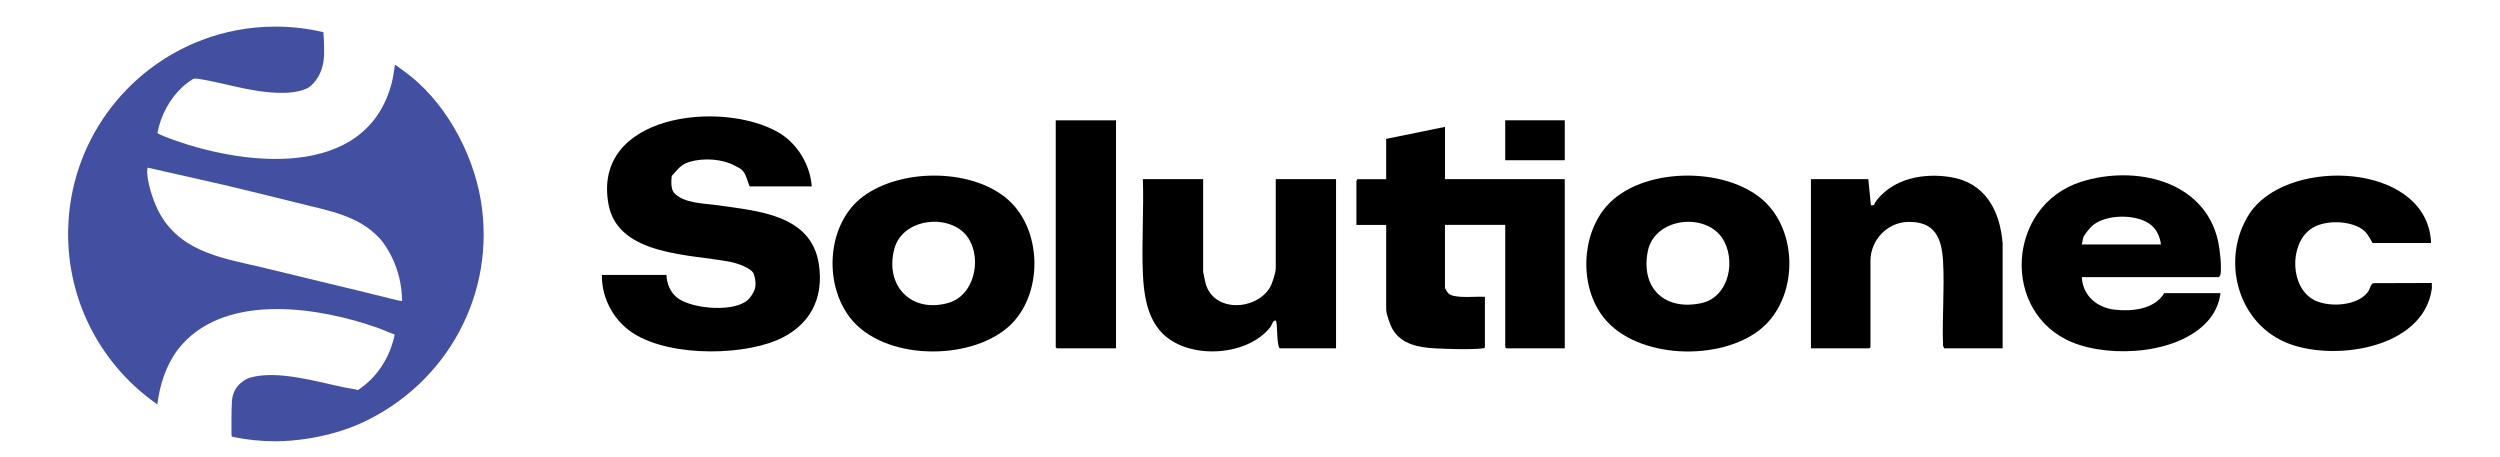
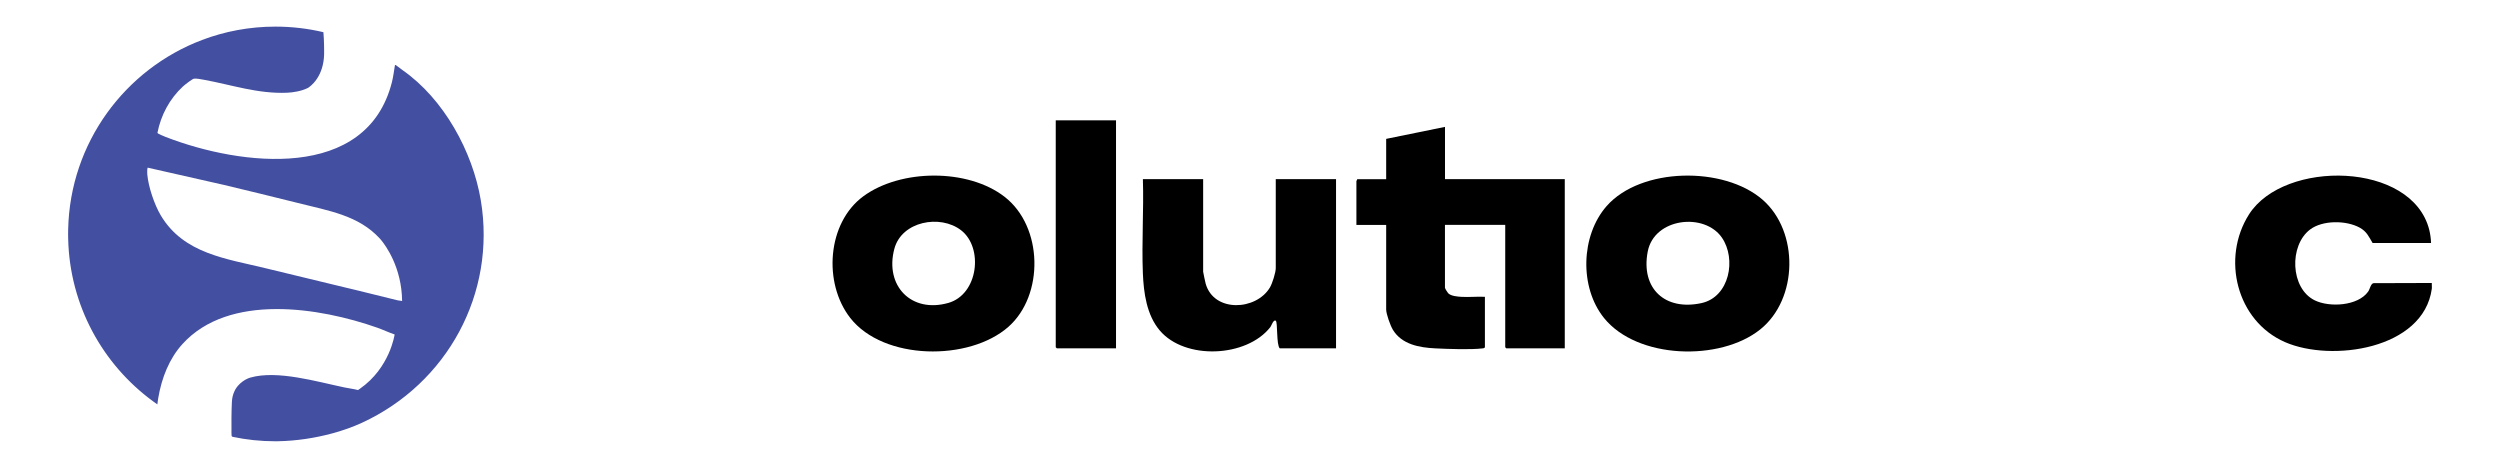
<svg xmlns="http://www.w3.org/2000/svg" id="Layer_1" version="1.1" viewBox="0 0 1080 197.34">
  <defs>
    <style>
      .st0 {
        fill: #434fa1;
      }
    </style>
  </defs>
  <path class="st0" d="M101.27,169.03c.29-.63.62-1.18.96-1.66-.41.53-.73,1.09-.96,1.66ZM100,185.1c-.07,1.1-.07,2.2.06,3.3-.03-1.14-.05-2.25-.06-3.3Z" />
  <path class="st0" d="M207.71,86.55c-3.51-21.06-15.98-43.85-33.87-56.3-.02-.01-.04-.02-.05-.04-.66-.51-1.33-1.01-2-1.5-.29-.22-.58-.43-.88-.64-.09,0-.18.02-.29.05-.4,2.33-.72,5.07-1.3,7.34-10.89,43-65.25,36.27-97.69,23.73-.53-.21-3.57-1.44-3.62-1.78,1.47-7.62,5.28-14.77,11-20.04.71-.65,4.01-3.26,4.77-3.38,1.05-.16,3.02.24,4.14.44,12.12,2.19,23.43,6.17,36.12,5.63,2.55-.11,6.13-.66,8.94-2.05,0,0,.01,0,.02-.01.22-.13,2.12-1.29,3.89-3.93.21-.3.41-.63.6-.97.08-.13.15-.26.22-.39,1.37-2.52,2.45-6.06,2.31-10.85,0,0,0-4.46-.31-7.95-6.65-1.58-13.59-2.41-20.72-2.41-11.17,0-21.86,2.04-31.72,5.78C54.06,29.86,30.28,61.61,29.45,99.02c0,.06-.01.13-.01.19-.01.41-.02.82-.01,1.24-.01.2-.01.41-.01.61,0,.68.01,1.36.03,2.04.64,28.89,14.96,54.4,36.73,70.31.59.44,1.19.87,1.8,1.28.04-.4.1-.86.16-1.29.05-.31.09-.61.13-.86.02-.12.04-.24.05-.33.01-.04.01-.07.02-.1,0-.05,0-.1.02-.14.01-.08.02-.13.02-.13,1.44-8.45,4.65-16.86,10.47-23.25,20.06-22.04,59.18-15.82,84.18-7.01,2.5.89,4.94,2.06,7.45,2.91,0,0-2.02,14.43-15.02,23.46-.26.19-.53.37-.8.55-1.93-.5-3.85-.71-5.82-1.12-11.77-2.44-28.99-7.61-40.71-4.26-1.03.3-2.13.85-3.16,1.58,0,0-.04.02-.11.07-.74.53-1.43,1.16-2.02,1.83-.21.23-.41.49-.61.77-.34.48-.67,1.03-.96,1.66,0,.01-.01.01-.01.02-.58,1.24-1.01,2.77-1.09,4.63,0,0-.25,4.66-.17,11.4,0,0-.01.01,0,.02.01,1.05.03,2.16.06,3.3l.39.3c5.98,1.27,12.18,1.93,18.54,1.93.34,0,.69,0,1.03-.01.07,0,.14,0,.21-.01,7.83-.15,15.88-1.37,23.28-3.38.11-.02.22-.05.32-.09,4.53-1.24,8.81-2.78,12.63-4.55,36.74-17,57.96-55.78,51.25-96.04ZM115.22,115.99c-17.26-4.23-35.84-6.28-45.76-22.94-2.77-4.65-5.35-12.3-5.83-17.7-.04-.44-.11-2.17.15-2.93l32.37,7.33h.04c10.75,2.57,21.65,5.22,32.32,7.89,14.02,3.51,26.39,5.49,35.49,15.32,0,0,.15.16.41.46.06.07.12.14.19.22,2.08,2.52,8.94,11.9,9.11,26.39h0c-.78-.08-1.67-.22-1.92-.29-18.68-4.67-37.75-9.14-56.57-13.75Z" />
  <path d="M1050.54,124.75c-3.6,26.18-43.32,31.78-63.37,23.06-21-9.13-27.66-36.3-15.56-55.25,15.12-23.66,70.43-22.86,77.84,6.77.43,1.73.72,3.86.77,5.66h-25.25c-1.67-2.83-2.56-4.99-5.58-6.65-5.85-3.21-16.01-3.28-21.42.8-9.13,6.89-8.6,25.42,2,30.61,6.38,3.12,18.65,2.47,23.07-3.77.8-1.13,1.09-3.41,2.31-3.65l25.19-.08c-.07.8.11,1.74,0,2.51Z" />
-   <path d="M287.94,118.79c-.01,3.68,1.76,7.62,4.69,9.89,6.33,4.91,25.9,6.58,31.17.11,2.82-3.46,3.2-5.98,1.89-10.28-.84-2.77-7.45-4.82-10.02-5.34-16.77-3.39-48.54-2.48-52.76-24.73-7.41-39.13,48.8-45.38,73.31-31.28,8.15,4.68,13.8,13.97,14.45,23.35h-26.82c-.98-2.15-1.21-4.35-2.72-6.39-1.07-1.44-2.21-1.74-3.61-2.5-5.48-2.98-13.37-3.51-19.63-1.71-3.88,1.12-5.16,3.47-7.71,6.09-.2,2.05-.45,5.7,1.04,7.34,4.16,4.56,13.09,4.5,18.83,5.33,17.36,2.52,40.34,4,43.68,25.33,2.39,15.24-4.16,27.12-18.26,33.02-17,7.1-50.29,7.01-64.8-5.17-6.72-5.64-10.79-14.25-10.65-23.07h27.92Z" />
  <path d="M624.22,77.38h51.76v73.1h-25.25l-.47-.47v-52.86h-26.04v27.14c0,.37,1.18,2.2,1.55,2.53,1.24,1.09,3.84,1.3,5.5,1.41,3.32.21,6.86-.18,10.21-.01v21.8c-.28.45-.63.43-1.08.49-5.18.61-14.96.25-20.4-.02-6.94-.34-14.45-1.71-18.29-8.06-1.07-1.78-2.88-6.77-2.88-8.72v-36.55h-12.86v-18.98c0-.1.42-.48.31-.78h12.55v-17.41l25.41-5.18v22.59Z" />
-   <path d="M913.39,133.76c-7.66-.92-13.63-6.13-14.05-14.03h59.13c.24,0,.71-.76.78-1.11.59-3.1-.28-11.07-1.01-14.35-5.85-26.48-36.05-33.07-59.16-25.74-32.35,10.26-34.78,56.65-3.88,69.34,17.09,7.02,47.3,5.04,59.48-10.29,2.44-3.06,4.13-7.07,4.58-10.95h-24.31c-4.22,7.07-14.07,8.02-21.56,7.13ZM900.15,102.17c.81-1.43,2.85-4.03,4.28-5.11,5.89-4.45,17.81-4.58,23.92-.54,3.17,2.09,4.7,5.41,5.18,9.09h-34.19c.26-.84.44-2.8.81-3.44Z" />
  <path d="M761.48,86.31c-16.74-14.62-52.65-14.08-67.41,2.71-11.17,12.72-11.82,35.08-1.14,48.34,14.35,17.83,50.16,18.85,67.5,4.95,16.42-13.16,16.75-42.29,1.05-56ZM735.03,130.94c-15.69,3.42-26.28-6.26-23.21-22.27,2.8-14.57,24.5-16.99,32.05-6,6.33,9.21,3.3,25.62-8.84,28.27Z" />
  <path d="M434,85.03c-15.86-12.32-44.93-12.06-61.02-.25-15.66,11.48-17.46,37.49-5.66,52.58,14.39,18.4,51.4,18.78,68.33,3.81,15.42-13.63,15.02-43.21-1.65-56.14ZM409.66,130.87c-16.01,4.53-27.5-7.44-23.32-23.32,3.14-11.99,19.82-15.05,28.84-8.09,9.77,7.53,7.45,27.75-5.52,31.41Z" />
  <path d="M519.76,77.38v40c0,.26.94,4.64,1.09,5.18,3.59,12.53,21.79,11.62,27.75,1.64,1.04-1.74,2.53-6.45,2.53-8.39v-38.43h26.04v73.1h-24.31c-1.53-1.44-.83-11.34-1.73-11.92-1.02-.66-1.87,2.14-2.31,2.71-10.24,13.16-36.92,14.37-47.81,1.48-5.66-6.7-6.94-16.2-7.29-24.73-.54-13.41.43-27.19.01-40.64h26.04Z" />
-   <path d="M807.11,77.38l1.12,11.31,1.36-.07c.09-.6.87-1.79,1.29-2.3,7.51-9.31,20.1-11.62,31.5-9.86,15.2,2.35,21.61,14.4,22.76,28.68v45.33s-25.25,0-25.25,0l-.49-1.08c-.46-11.98.68-24.49.01-36.4-.57-10.34-3.62-17.41-15.23-17.12-8.88.23-16.14,7.82-16.14,16.8v37.33l-.47.47h-25.25v-73.1h24.78Z" />
  <polygon points="482.12 51.97 482.12 150.47 456.55 150.47 456.08 150 456.08 51.97 482.12 51.97" />
-   <rect x="650.26" y="51.97" width="25.72" height="17.25" />
</svg>